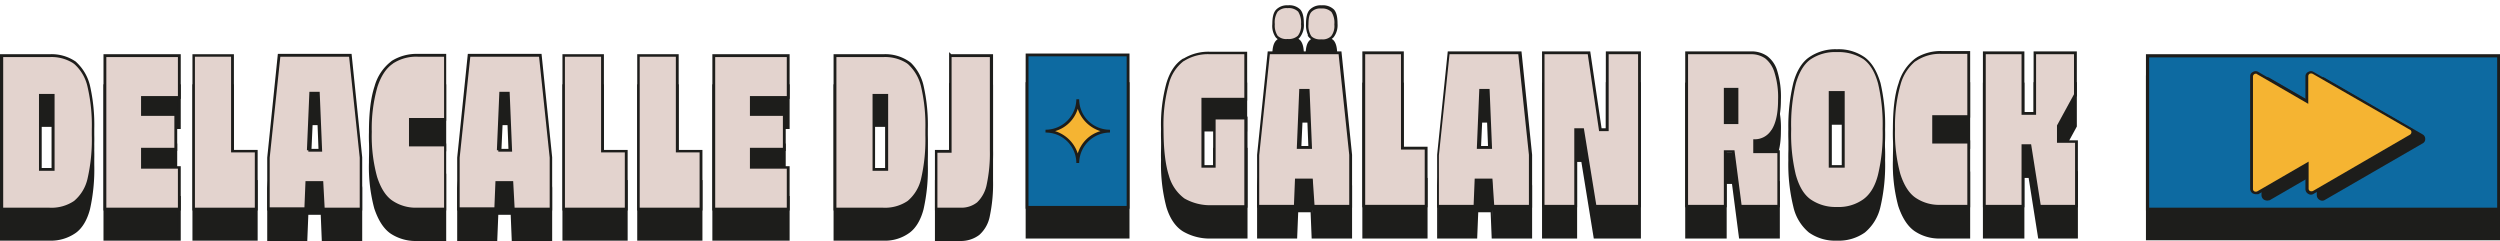
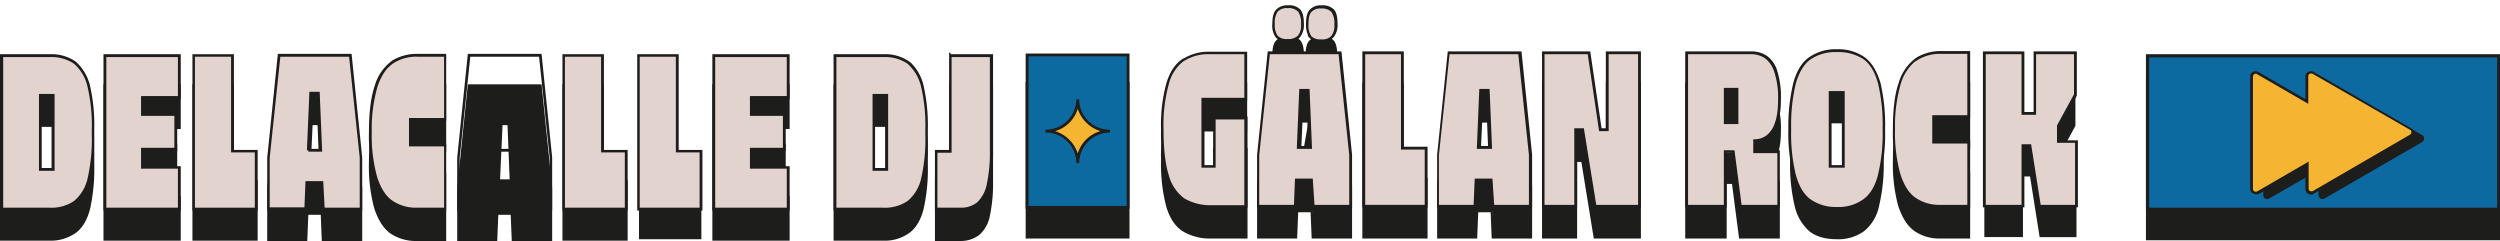
<svg xmlns="http://www.w3.org/2000/svg" id="Capa_1" data-name="Capa 1" viewBox="0 0 705.4 68">
  <defs>
    <style>.cls-1{fill:#1d1d1b;}.cls-2{fill:#0d6aa1;}.cls-3{fill:#f5b432;}.cls-4{fill:#e3d3ce;}</style>
  </defs>
  <path class="cls-1" d="M705,21.7H605.9V67.4H705Z" />
  <path class="cls-1" d="M705.4,67.8H605.5V21.3h99.9Zm-99-.8h98.2V22.2H606.4Z" />
  <path class="cls-2" d="M705,15.8H605.9V59H705Z" />
  <path class="cls-1" d="M705.4,59.4H605.5V15.3h99.9Zm-99-.8h98.2V16.2H606.4Z" />
  <path class="cls-1" d="M683.4,38.1,655.9,22.2a1.14,1.14,0,0,0-1.7,1v7.1l-13.9-8a1.14,1.14,0,0,0-1.7,1V55a1.12,1.12,0,0,0,1.7,1l13.9-8v7a1.12,1.12,0,0,0,1.7,1l27.5-15.9a1.13,1.13,0,0,0,0-2Z" />
-   <path class="cls-1" d="M639.7,56.6a2.35,2.35,0,0,1-.8-.2,1.56,1.56,0,0,1-.8-1.3V23.3a1.34,1.34,0,0,1,.8-1.3,1.36,1.36,0,0,1,1.5,0l13.3,7.7V23.3a1.34,1.34,0,0,1,.8-1.3,1.36,1.36,0,0,1,1.5,0l27.7,16h0a1.43,1.43,0,0,1,.6,1.2,1.34,1.34,0,0,1-.8,1.3L656,56.4a1.36,1.36,0,0,1-1.5,0,1.56,1.56,0,0,1-.8-1.3V48.8l-13.3,7.7C640.2,56.5,640,56.6,639.7,56.6Zm0-34.1a.6.6,0,0,0-.4.1.84.84,0,0,0-.4.7V55a.75.75,0,0,0,.4.7,1.1,1.1,0,0,0,.8,0l14.5-8.4V55a.75.75,0,0,0,.4.7,1.1,1.1,0,0,0,.8,0l27.5-15.9a.84.84,0,0,0,.4-.7.75.75,0,0,0-.4-.7l-.2-.1L655.8,22.6a1.1,1.1,0,0,0-.8,0,.84.84,0,0,0-.4.7V31l-14.5-8.4C640,22.6,639.8,22.5,639.7,22.5Z" />
  <path class="cls-3" d="M680.2,36.4,652.7,20.5a1.14,1.14,0,0,0-1.7,1v7.1l-13.9-8a1.14,1.14,0,0,0-1.7,1V53.3a1.12,1.12,0,0,0,1.7,1l13.9-8v7a1.12,1.12,0,0,0,1.7,1l27.5-15.9a1.13,1.13,0,0,0,0-2Z" />
  <path class="cls-1" d="M636.5,54.8a2.35,2.35,0,0,1-.8-.2,1.56,1.56,0,0,1-.8-1.3V21.6a1.34,1.34,0,0,1,.8-1.3,1.36,1.36,0,0,1,1.5,0L650.5,28V21.6a1.34,1.34,0,0,1,.8-1.3,1.36,1.36,0,0,1,1.5,0l27.7,16h0a1.43,1.43,0,0,1,.6,1.2,1.34,1.34,0,0,1-.8,1.3L652.8,54.7a1.36,1.36,0,0,1-1.5,0,1.56,1.56,0,0,1-.8-1.3V47.1l-13.3,7.7Zm0-34a.6.6,0,0,0-.4.1.84.84,0,0,0-.4.7V53.3a.75.75,0,0,0,.4.7,1.1,1.1,0,0,0,.8,0l14.5-8.4v7.6a.75.75,0,0,0,.4.7,1.1,1.1,0,0,0,.8,0L680,38a.84.84,0,0,0,.4-.7.75.75,0,0,0-.4-.7l-.2-.1L652.5,20.8a1.1,1.1,0,0,0-.8,0,.84.84,0,0,0-.4.7v7.8l-14.5-8.4C636.8,20.8,636.6,20.8,636.5,20.8Z" />
  <path class="cls-1" d="M333.9,25.6c-2,1.3-3.4,3.5-4.4,6.7A43.45,43.45,0,0,0,328,45.1a47,47,0,0,0,1.5,13.2c1,3.2,2.5,5.4,4.6,6.7a14.22,14.22,0,0,0,7.9,1.9h9.6V42h-8.9V55.6h-3.2v-19h12.1v-13H341.5a13.62,13.62,0,0,0-7.6,2Z" />
  <path class="cls-1" d="M351.9,67.3h-10a14.94,14.94,0,0,1-8.1-2c-2.1-1.3-3.7-3.6-4.7-6.9a47.25,47.25,0,0,1-1.5-13.3,44.2,44.2,0,0,1,1.5-12.9c1-3.3,2.5-5.5,4.6-6.9l.2-.1h.1a13.48,13.48,0,0,1,7.5-1.9h10.4V37.1H339.8V55.3h2.5V41.7H352V67.3ZM333.9,26a11.72,11.72,0,0,0-4.1,6.4,43.17,43.17,0,0,0-1.5,12.7c0,5.5.5,10,1.5,13.1a11.94,11.94,0,0,0,4.4,6.5,14.36,14.36,0,0,0,7.7,1.9h9.2V42.4H343V56h-4V36.3h12.1V24h-9.7a12.58,12.58,0,0,0-7.3,1.9l-.2.1Z" />
-   <path class="cls-1" d="M358.1,23.6l-3,28.8V66.8h10.6l.3-7.4h4.3l.3,7.4h10.6V52.4l-3-28.8Zm8.3,26.7.7-16.1h2.1l.7,16.1Z" />
+   <path class="cls-1" d="M358.1,23.6l-3,28.8V66.8h10.6l.3-7.4h4.3l.3,7.4h10.6V52.4l-3-28.8Zm8.3,26.7.7-16.1h2.1Z" />
  <path class="cls-1" d="M381.5,67.3H370.1l-.3-7.4h-3.5l-.3,7.4H354.7V52.4l3-29.2h20.8l3,29.2Zm-10.6-.8h9.8V52.4l-3-28.4H358.3l-3,28.5v14h9.8l.3-7.4h5Zm-.7-15.8h-4.3l.7-16.9h2.9Zm-3.4-.8h2.7l-.6-15.3h-1.4Z" />
  <path class="cls-1" d="M360.3,19.1a5.57,5.57,0,0,1-.9-3.6,6.24,6.24,0,0,1,.9-3.8,3.78,3.78,0,0,1,3-1.1,4.11,4.11,0,0,1,3.2,1.1,6,6,0,0,1,.9,3.8,5.17,5.17,0,0,1-1,3.6,4.11,4.11,0,0,1-3.2,1.1A3.69,3.69,0,0,1,360.3,19.1Zm9.4,0a5.57,5.57,0,0,1-.9-3.6,6.24,6.24,0,0,1,.9-3.8,3.87,3.87,0,0,1,3.1-1.1,4.42,4.42,0,0,1,3.2,1.1,6,6,0,0,1,.9,3.8,5.17,5.17,0,0,1-1,3.6,4,4,0,0,1-3.1,1.1,3.87,3.87,0,0,1-3.1-1.1Z" />
  <path class="cls-1" d="M372.8,20.5a4.25,4.25,0,0,1-3.4-1.2l-.5-.6h.1a7,7,0,0,1-.6-3.2c0-1.9.3-3.2,1-4a4.28,4.28,0,0,1,3.4-1.3,4.49,4.49,0,0,1,3.5,1.2c.7.8,1,2.1,1,4a5.56,5.56,0,0,1-1.1,3.8C375.5,20.2,374.4,20.5,372.8,20.5Zm-2.6-1.4a3.68,3.68,0,0,0,2.6.7,3.47,3.47,0,0,0,2.8-.9,4.65,4.65,0,0,0,.9-3.3,5.57,5.57,0,0,0-.8-3.5,3.72,3.72,0,0,0-2.9-1,3.43,3.43,0,0,0-2.8,1c-.6.7-.8,1.8-.8,3.5a5.28,5.28,0,0,0,.8,3.3Zm-6.9,1.4a4.16,4.16,0,0,1-3.3-1.2,5.58,5.58,0,0,1-1-3.8c0-1.9.3-3.2,1-4a4.28,4.28,0,0,1,3.4-1.3,4.35,4.35,0,0,1,3.5,1.2c.7.8,1,2.1,1,4a5.56,5.56,0,0,1-1.1,3.8C366.1,20.2,365,20.5,363.3,20.5Zm0-9.5a3.43,3.43,0,0,0-2.8,1,5.49,5.49,0,0,0-.8,3.5,5.28,5.28,0,0,0,.8,3.3h0a3.47,3.47,0,0,0,2.8.9,3.87,3.87,0,0,0,2.9-.9,4.65,4.65,0,0,0,.9-3.3,5.78,5.78,0,0,0-.8-3.5A4.14,4.14,0,0,0,363.3,11Z" />
  <path class="cls-1" d="M395.7,23.6H384.8V66.9h17.6V50.6h-6.7Z" />
  <path class="cls-1" d="M402.8,67.3H384.4v-44h11.7V50.2h6.7V67.3Zm-17.6-.8H402V50.9h-6.7V24H385.2V66.5Z" />
  <path class="cls-1" d="M408.8,23.6l-3,28.8V66.8h10.6l.3-7.4H421l.3,7.4h10.6V52.4l-3-28.8Zm8.3,26.7.7-16.1h2.1l.7,16.1Z" />
  <path class="cls-1" d="M432.3,67.3H420.9l-.3-7.4h-3.5l-.3,7.4H405.5V52.4l3-29.2h20.8l3,29.2Zm-10.7-.8h9.8V52.4l-3-28.4H409l-3,28.5v14h9.8l.3-7.4h5ZM421,50.7h-4.3l.7-16.9h2.9Zm-3.5-.8h2.7l-.6-15.3h-1.4Z" />
  <path class="cls-1" d="M453.6,45.3h-1.9l-3.2-21.7H435.6V66.9h9.1V45.3h1.9l3.5,21.6h12.6V23.6h-9.1Z" />
  <path class="cls-1" d="M463,67.3H449.7l-3.5-21.6H445V67.3h-9.9v-44h13.6L451.9,45h1.2V23.2H463V67.3Zm-12.6-.8h11.8V24h-8.3V45.7h-2.7L448,24H435.8V66.5h8.4V44.9h2.7Z" />
  <path class="cls-1" d="M500.2,45.5c1.3-1.9,1.9-4.8,1.9-8.6a23.44,23.44,0,0,0-1-7.8,7.52,7.52,0,0,0-2.8-4.1,7.83,7.83,0,0,0-4.4-1.2H475.8V67.1h10.9V51.5H489l2,15.4h10.8V51.5H495V48.3a5.72,5.72,0,0,0,5.2-2.8Zm-13.5-2.1V34H490v9.4Z" />
  <path class="cls-1" d="M502.3,67.3H490.7l-2-15.4h-1.5V67.3H475.5v-44H494a7.78,7.78,0,0,1,4.6,1.3,8.05,8.05,0,0,1,2.9,4.3,24.76,24.76,0,0,1,1,8c0,3.9-.6,6.7-1.9,8.7h0l-.1.1a6.33,6.33,0,0,1-5.1,3v2.4h6.8V67.3Zm-10.9-.8h10.1V51.9h-6.8V48h.4a5.48,5.48,0,0,0,4.7-2.6l.1-.1q1.8-2.85,1.8-8.4a23.18,23.18,0,0,0-1-7.7,8,8,0,0,0-2.6-4A6.86,6.86,0,0,0,494,24H476.3V66.5h10.1V51.1h3Zm-.9-22.7h-4.1V33.6h4.1Zm-3.4-.8h2.6V34.4h-2.6Z" />
  <path class="cls-1" d="M526,25.2c-1.9-1.5-4.5-2.2-7.7-2.2s-5.8.7-7.7,2.2a13.06,13.06,0,0,0-4.2,7,50,50,0,0,0-1.3,13,50.53,50.53,0,0,0,1.3,13,13.37,13.37,0,0,0,4.2,7.1c1.9,1.5,4.5,2.2,7.7,2.2a12.37,12.37,0,0,0,7.7-2.3,12.24,12.24,0,0,0,4.2-7.1,50,50,0,0,0,1.3-13,50.53,50.53,0,0,0-1.3-13C529.4,29,528,26.6,526,25.2Zm-5.8,30.5h-3.7V34.8h3.7Z" />
-   <path class="cls-1" d="M518.3,67.9a12.78,12.78,0,0,1-7.9-2.3,13.2,13.2,0,0,1-4.4-7.3,50.21,50.21,0,0,1-1.4-13.1A52.41,52.41,0,0,1,506,32.1c.9-3.3,2.4-5.8,4.4-7.2a13,13,0,0,1,7.9-2.3,12.78,12.78,0,0,1,7.9,2.3h0c2,1.5,3.4,3.9,4.4,7.2a51.9,51.9,0,0,1,1.3,13.1,51.9,51.9,0,0,1-1.3,13.1,13.2,13.2,0,0,1-4.4,7.3A12.78,12.78,0,0,1,518.3,67.9Zm0-44.5a12.34,12.34,0,0,0-7.5,2.1c-1.9,1.4-3.2,3.7-4.1,6.8a49.87,49.87,0,0,0-1.3,12.8A49.17,49.17,0,0,0,506.7,58c.9,3.2,2.2,5.5,4.1,6.9a12.37,12.37,0,0,0,7.5,2.2,11.93,11.93,0,0,0,7.5-2.2c1.9-1.4,3.3-3.7,4.1-6.9a49.68,49.68,0,0,0,1.3-12.9,50.72,50.72,0,0,0-1.3-12.9c-.9-3.2-2.2-5.4-4.1-6.8h0A13,13,0,0,0,518.3,23.4Zm2.2,32.7H516V34.4h4.5Zm-3.7-.8h2.9V35.2h-2.9Z" />
  <path class="cls-1" d="M540.5,25.5c-2,1.3-3.5,3.6-4.6,6.8s-1.6,7.5-1.6,12.8a43.92,43.92,0,0,0,1.5,12.8,13.14,13.14,0,0,0,4.4,6.9,11.71,11.71,0,0,0,7.1,2.1h8.1V48.8h-9.9V41.6h9.9v-18h-7.7a12.9,12.9,0,0,0-7.2,1.9Z" />
  <path class="cls-1" d="M555.9,67.3h-8.4a12.34,12.34,0,0,1-7.3-2.1c-2-1.4-3.5-3.8-4.6-7.1a45.14,45.14,0,0,1-1.5-12.9c0-5.4.5-9.8,1.6-12.9a13.34,13.34,0,0,1,4.7-7l.6-.4h0a13.45,13.45,0,0,1,6.8-1.7h8.1V42H546v6.4h9.9V67.3ZM540.3,26.2a13,13,0,0,0-4,6.3,42.72,42.72,0,0,0-1.6,12.7,43.64,43.64,0,0,0,1.5,12.7c1,3.1,2.4,5.4,4.3,6.7a11.73,11.73,0,0,0,6.9,2h7.7V49.2h-9.9v-8h9.9V24h-7.3a12,12,0,0,0-7,1.9Z" />
  <path class="cls-1" d="M580.8,48.7V44.4l4.8-8.9V23.6H574.1V40.7h-3.3V23.6H559.9V66.9h10.9V49.8h2l2.7,17.1h10.4V48.7Z" />
-   <path class="cls-1" d="M586.3,67.3H575.1l-2.7-17.1h-1.2V67.3H559.5v-44h11.7V40.4h2.6V23.2H586V35.7l-4.8,8.8v3.8h5.1Zm-10.5-.8h9.7V49h-5.1V44.1l4.8-8.8V24H574.5V41.1h-4.1V24H560.3V66.5h10.1V49.4h2.7Z" />
  <path class="cls-4" d="M333.9,16.9c-2,1.3-3.4,3.5-4.4,6.7A43.45,43.45,0,0,0,328,36.4a47,47,0,0,0,1.5,13.2c1,3.2,2.5,5.4,4.6,6.7a14.22,14.22,0,0,0,7.9,1.9h9.6V33.3h-8.9V47h-3.2V28h12.1V15H341.5a12.84,12.84,0,0,0-7.6,1.9Z" />
  <path class="cls-1" d="M351.9,58.6h-10c-3.4,0-6-.6-8.1-2s-3.7-3.6-4.7-6.9a47.25,47.25,0,0,1-1.5-13.3,44.2,44.2,0,0,1,1.5-12.9c1-3.3,2.5-5.5,4.6-6.9l.2-.1h.1a13.48,13.48,0,0,1,7.5-1.9h10.4V28.4H339.8V46.6h2.5V32.9H352V58.6Zm-18-41.3a11.72,11.72,0,0,0-4.1,6.4,43.17,43.17,0,0,0-1.5,12.7c0,5.5.5,10,1.5,13.1a11.94,11.94,0,0,0,4.4,6.5,14.61,14.61,0,0,0,7.7,1.9h9.2V33.7H343V47.3h-4V27.6h12.1V15.3h-9.7a12.58,12.58,0,0,0-7.3,1.9l-.2.1Z" />
  <path class="cls-4" d="M358.1,14.9l-3,28.8V58.1h10.6l.3-7.4h4.3l.3,7.4h10.6V43.7l-3-28.8Zm8.3,26.7.7-16.1h2.1l.7,16.1Z" />
  <path class="cls-1" d="M381.5,58.6H370.1l-.3-7.4h-3.5l-.3,7.4H354.7V43.7l3-29.2h20.8l3,29.2Zm-10.6-.8h9.8V43.7l-3-28.4H358.3l-3,28.5v14h9.8l.3-7.4h5ZM370.2,42h-4.3l.7-16.9h2.9Zm-3.4-.8h2.7l-.6-15.3h-1.4Z" />
  <path class="cls-4" d="M360.3,10.4a5.57,5.57,0,0,1-.9-3.6,6.24,6.24,0,0,1,.9-3.8,3.78,3.78,0,0,1,3-1.1A4.11,4.11,0,0,1,366.5,3a6,6,0,0,1,.9,3.8,5.17,5.17,0,0,1-1,3.6,4.77,4.77,0,0,1-6.1,0Zm9.4,0a5.57,5.57,0,0,1-.9-3.6,6.24,6.24,0,0,1,.9-3.8,3.87,3.87,0,0,1,3.1-1.1A4.42,4.42,0,0,1,376,3a6,6,0,0,1,.9,3.8,5.17,5.17,0,0,1-1,3.6,4,4,0,0,1-3.1,1.1,4.24,4.24,0,0,1-3.1-1.1Z" />
  <path class="cls-1" d="M372.8,11.8a4.25,4.25,0,0,1-3.4-1.2l-.5-.6h.2a7,7,0,0,1-.6-3.2c0-1.9.3-3.2,1-4a4.28,4.28,0,0,1,3.4-1.3,4.49,4.49,0,0,1,3.5,1.2c.7.8,1,2.1,1,4a5.56,5.56,0,0,1-1.1,3.8A4.32,4.32,0,0,1,372.8,11.8Zm-2.6-1.4a3.68,3.68,0,0,0,2.6.7,3.47,3.47,0,0,0,2.8-.9,4.65,4.65,0,0,0,.9-3.3,5.57,5.57,0,0,0-.8-3.5,3.72,3.72,0,0,0-2.9-1,3.43,3.43,0,0,0-2.8,1c-.6.7-.8,1.8-.8,3.5a5.28,5.28,0,0,0,.8,3.3Zm-6.9,1.4a4.16,4.16,0,0,1-3.3-1.2,5.58,5.58,0,0,1-1-3.8c0-1.9.3-3.2,1-4a4.28,4.28,0,0,1,3.4-1.3,4.35,4.35,0,0,1,3.5,1.2c.7.8,1,2.1,1,4a5.56,5.56,0,0,1-1.1,3.8C366.1,11.4,365,11.8,363.3,11.8Zm0-9.5a3.43,3.43,0,0,0-2.8,1,5.49,5.49,0,0,0-.8,3.5,5.28,5.28,0,0,0,.8,3.3h0a3.47,3.47,0,0,0,2.8.9,3.87,3.87,0,0,0,2.9-.9,4.65,4.65,0,0,0,.9-3.3,5.78,5.78,0,0,0-.8-3.5A3.75,3.75,0,0,0,363.3,2.3Z" />
  <path class="cls-4" d="M395.7,14.9H384.8V58.2h17.6V41.8h-6.7Z" />
  <path class="cls-1" d="M402.8,58.5H384.4v-44h11.7V41.4h6.7V58.5Zm-17.6-.7H402V42.2h-6.7V15.3H385.2V57.8Z" />
  <path class="cls-4" d="M408.8,14.9l-3,28.8V58.1h10.6l.3-7.4H421l.3,7.4h10.6V43.7l-3-28.8Zm8.3,26.7.7-16.1h2.1l.7,16.1Z" />
  <path class="cls-1" d="M432.3,58.6H420.9l-.3-7.4h-3.5l-.3,7.4H405.5V43.7l3-29.2h20.8l3,29.2Zm-10.7-.8h9.8V43.7l-3-28.4H409l-3,28.5v14h9.8l.3-7.4h5ZM421,42h-4.3l.7-16.9h2.9Zm-3.5-.8h2.7l-.6-15.3h-1.4Z" />
  <path class="cls-4" d="M453.6,36.6h-1.9l-3.2-21.7H435.6V58.2h9.1V36.6h1.9l3.5,21.6h12.6V14.9h-9.1Z" />
  <path class="cls-1" d="M463,58.5H449.7l-3.5-21.6H445V58.5h-9.9v-44h13.6l3.2,21.7h1.2V14.5H463v44Zm-12.6-.7h11.8V15.3h-8.3V37h-2.7L448,15.3H435.8V57.8h8.4V36.2h2.7Z" />
  <path class="cls-4" d="M500.2,36.7c1.3-1.9,1.9-4.8,1.9-8.6a23.44,23.44,0,0,0-1-7.8,7.52,7.52,0,0,0-2.8-4.1,7.83,7.83,0,0,0-4.4-1.2H475.8V58.3h10.9V42.8H489l2,15.4h10.8V42.8H495V39.6a5.81,5.81,0,0,0,5.2-2.9Zm-13.5-2.1V25.2H490v9.4Z" />
  <path class="cls-1" d="M502.3,58.5H490.7l-2-15.4h-1.5V58.5H475.5v-44H494a7.78,7.78,0,0,1,4.6,1.3,8.05,8.05,0,0,1,2.9,4.3,24.76,24.76,0,0,1,1,8c0,3.9-.6,6.7-1.9,8.7h0l-.1.1a6.7,6.7,0,0,1-5.1,3.1v2.4h6.8V58.5Zm-10.9-.7h10.1V43.2h-6.8V39.3h.4a5.48,5.48,0,0,0,4.7-2.6l.1-.1q1.8-2.85,1.8-8.4a23.18,23.18,0,0,0-1-7.7,8,8,0,0,0-2.6-4,6.86,6.86,0,0,0-4.1-1.2H476.3V57.8h10.1V42.4h3ZM490.5,35h-4.1V24.8h4.1Zm-3.4-.8h2.6V25.6h-2.6Z" />
  <path class="cls-4" d="M526,16.5c-1.9-1.5-4.5-2.2-7.7-2.2s-5.8.7-7.7,2.2a13.06,13.06,0,0,0-4.2,7,50,50,0,0,0-1.3,13,50.53,50.53,0,0,0,1.3,13,13.37,13.37,0,0,0,4.2,7.1c1.9,1.5,4.5,2.2,7.7,2.2a12.37,12.37,0,0,0,7.7-2.3,12.24,12.24,0,0,0,4.2-7.1,50,50,0,0,0,1.3-13,50.53,50.53,0,0,0-1.3-13C529.4,20.3,528,17.9,526,16.5Zm-5.8,30.4h-3.7V26.1h3.7Z" />
  <path class="cls-1" d="M518.3,59.2a12.78,12.78,0,0,1-7.9-2.3,13.2,13.2,0,0,1-4.4-7.3,50.21,50.21,0,0,1-1.4-13.1A52.41,52.41,0,0,1,506,23.4c.9-3.3,2.4-5.8,4.4-7.2a13,13,0,0,1,7.9-2.3,12.78,12.78,0,0,1,7.9,2.3h0c2,1.5,3.4,3.9,4.4,7.2a51.9,51.9,0,0,1,1.3,13.1,51.9,51.9,0,0,1-1.3,13.1,13.2,13.2,0,0,1-4.4,7.3A12.78,12.78,0,0,1,518.3,59.2Zm0-44.5a12.34,12.34,0,0,0-7.5,2.1c-1.9,1.4-3.2,3.7-4.1,6.8a49.87,49.87,0,0,0-1.3,12.8,49.17,49.17,0,0,0,1.3,12.9c.9,3.2,2.2,5.5,4.1,6.9a12.37,12.37,0,0,0,7.5,2.2,11.93,11.93,0,0,0,7.5-2.2c1.9-1.4,3.3-3.7,4.1-6.9a49.68,49.68,0,0,0,1.3-12.9,50.72,50.72,0,0,0-1.3-12.9c-.9-3.2-2.2-5.4-4.1-6.8h0A13,13,0,0,0,518.3,14.7Zm2.2,32.6H516V25.7h4.5Zm-3.7-.7h2.9V26.5h-2.9Z" />
  <path class="cls-4" d="M540.5,16.8c-2,1.3-3.5,3.6-4.6,6.8s-1.6,7.5-1.6,12.8a43.92,43.92,0,0,0,1.5,12.8,13.14,13.14,0,0,0,4.4,6.9,11.71,11.71,0,0,0,7.1,2.1h8.1V40.1h-9.9V32.9h9.9v-18h-7.7a12.9,12.9,0,0,0-7.2,1.9Z" />
  <path class="cls-1" d="M555.9,58.5h-8.4a12.34,12.34,0,0,1-7.3-2.1c-2-1.4-3.5-3.8-4.6-7.1a45.14,45.14,0,0,1-1.5-12.9c0-5.4.5-9.8,1.6-12.9a13.34,13.34,0,0,1,4.7-7l.6-.4h0a13.45,13.45,0,0,1,6.8-1.7h8.1V33.2H546v6.4h9.9V58.5ZM540.3,17.4a13,13,0,0,0-4,6.3,42.72,42.72,0,0,0-1.6,12.7,43.64,43.64,0,0,0,1.5,12.7c1,3.1,2.4,5.4,4.3,6.7a11.73,11.73,0,0,0,6.9,2h7.7V40.5h-9.9v-8h9.9V15.2h-7.3a12,12,0,0,0-7,1.9Z" />
  <path class="cls-4" d="M580.8,39.9V35.6l4.8-8.9V14.9H574.1V32h-3.3V14.9H559.9V58.2h10.9V41.1h2l2.7,17.1h10.4V39.9Z" />
  <path class="cls-1" d="M586.3,58.5H575.1l-2.7-17.1h-1.2V58.5H559.5v-44h11.7V31.6h2.6V14.5H586V27l-4.8,8.8v3.8h5.1Zm-10.5-.7h9.7V40.3h-5.1V35.4l4.8-8.8V15.3H574.5V32.4h-4.1V15.3H560.3V57.8h10.1V40.7h2.7Z" />
  <path class="cls-1" d="M318.3,23.5H289.8V66.8h28.5Z" />
  <path class="cls-1" d="M318.7,67.3H289.4V23.2h29.3Zm-28.5-.8h27.7V23.9H290.2Z" />
  <path class="cls-2" d="M318.3,15.5H289.8v43h28.5Z" />
  <path class="cls-1" d="M318.7,58.9H289.4V15.1h29.3Zm-28.5-.8h27.7V15.9H290.2Z" />
  <path class="cls-3" d="M304.1,46a9,9,0,0,0-9-9,9,9,0,0,0,9-9,9,9,0,0,0,9,9A9,9,0,0,0,304.1,46Z" />
  <path class="cls-1" d="M304.5,46h-.8a8.62,8.62,0,0,0-8.7-8.6v-.8a8.69,8.69,0,0,0,8.7-8.6h.8a8.62,8.62,0,0,0,8.7,8.6v.8A8.69,8.69,0,0,0,304.5,46Zm-6.8-9a9.81,9.81,0,0,1,6.4,6.3,9.41,9.41,0,0,1,6.4-6.3,9.81,9.81,0,0,1-6.4-6.3A9.41,9.41,0,0,1,297.7,37Z" />
  <path class="cls-1" d="M21.1,26.3A11.31,11.31,0,0,0,14,24.2H.4V67.5H13.9a12,12,0,0,0,7.2-2C22.9,64.2,24.2,62,25,59a50.12,50.12,0,0,0,1.2-12.4V45A48.56,48.56,0,0,0,25,32.9a13.21,13.21,0,0,0-3.9-6.6ZM15,56.3H11.3V35.4H15Z" />
  <path class="cls-1" d="M13.8,67.9H0V23.8H14a12,12,0,0,1,7.4,2.1l.3.3h0a13.14,13.14,0,0,1,3.7,6.5,50,50,0,0,1,1.2,12.2v1.6A51.58,51.58,0,0,1,25.4,59c-.8,3.1-2.2,5.4-4,6.7A12.23,12.23,0,0,1,13.8,67.9Zm-13-.7H13.9a11.4,11.4,0,0,0,7-1.9A11.51,11.51,0,0,0,24.7,59a49.23,49.23,0,0,0,1.2-12.3V45a47.68,47.68,0,0,0-1.2-12A12,12,0,0,0,21,26.6l-.4-.3h0a11.38,11.38,0,0,0-6.5-1.7H.9V67.2ZM15.4,56.7H11V35.1h4.4Zm-3.7-.8h2.9V35.8H11.7Z" />
  <path class="cls-1" d="M29.6,67.5h21V55.7H40.2V50.6h9.4V40.8H40.2V36H50.6V24.2h-21Z" />
  <path class="cls-1" d="M51,67.9H29.2V23.8H51V36.4H40.6v4.1H50V51H40.6v4.3H51Zm-21-.7H50.2V56.1H39.8V50.3h9.4v-9H39.8V35.6H50.2v-11H30Z" />
  <path class="cls-1" d="M65.6,24.2H54.7V67.5H72.3V51.2H65.6v-27Z" />
  <path class="cls-1" d="M72.7,67.9H54.3V23.8H66v27h6.7Zm-17.6-.7H71.9V51.6H65.2v-27H55V67.2Z" />
  <path class="cls-1" d="M78.8,24.2l-3,28.9V67.6H86.4l.3-7.4H91l.3,7.4h10.6V53.1l-3-28.9ZM87.1,51l.7-16.1h2.1L90.6,51Z" />
  <path class="cls-1" d="M102.2,68H90.8l-.3-7.4H87L86.7,68H75.4V53.1l3-29.3H99.2l3,29.2Zm-10.6-.8h9.9V53.1l-3-28.5H79.1l-3,28.5v14h9.8l.3-7.4h5Zm-.7-15.9H87v-.4h-.4l.7-16.5h2.9Zm-3.4-.7h2.7l-.6-15.3H88.2Z" />
  <path class="cls-1" d="M110.7,26.1c-2,1.3-3.5,3.6-4.6,6.8s-1.6,7.5-1.6,12.8A43.92,43.92,0,0,0,106,58.5a13.14,13.14,0,0,0,4.4,6.9,11.71,11.71,0,0,0,7.1,2.1h8.1V49.4h-9.9V42.2h9.9v-18h-7.8a12.79,12.79,0,0,0-7.1,1.9Z" />
  <path class="cls-1" d="M126.1,68h-8.5a12.88,12.88,0,0,1-7.4-2.1c-2-1.4-3.5-3.8-4.6-7.1a45.14,45.14,0,0,1-1.5-12.9c0-5.4.5-9.7,1.6-13a13.34,13.34,0,0,1,4.7-7l.1-.1a13.29,13.29,0,0,1,7.3-2h8.1V42.7H116V49h9.9V68ZM110.8,26.5c-1.9,1.3-3.3,3.5-4.3,6.5a42.72,42.72,0,0,0-1.6,12.7,43.64,43.64,0,0,0,1.5,12.7c1,3.1,2.4,5.4,4.3,6.7a11.73,11.73,0,0,0,6.9,2h7.7V49.8h-9.9v-8h9.9V24.6h-7.4a12,12,0,0,0-7,1.9Z" />
  <path class="cls-1" d="M132.4,24.2l-3,28.9V67.6H140l.3-7.4h4.3l.3,7.4h10.6V53.1l-3-28.9ZM140.7,51l.7-16.1h2.1l.7,16.1Z" />
  <path class="cls-1" d="M155.8,68H144.4l-.3-7.4h-3.5l-.3,7.4H129V53.1l3-29.3h20.8l3,29.2Zm-10.6-.8h9.9V53.1l-3-28.5H132.7l-3,28.5v14h9.8l.3-7.4h5Zm-.7-15.9h-3.9v-.4h-.4l.7-16.5h2.9Zm-3.4-.7h2.7l-.6-15.3h-1.4Z" />
  <path class="cls-1" d="M170.1,24.2H159.2V67.5h17.6V51.2h-6.7v-27Z" />
  <path class="cls-1" d="M177.1,67.9H158.7V23.8h11.7v27h6.7Zm-17.6-.7h16.8V51.6h-6.7v-27H159.4V67.2Z" />
  <path class="cls-1" d="M191.2,24.2H180.3V67.5h17.6V51.2h-6.7Z" />
-   <path class="cls-1" d="M198.2,67.9H179.8V23.8h11.7v27h6.7V67.9Zm-17.6-.7h16.8V51.6h-6.7v-27H180.5V67.2Z" />
  <path class="cls-1" d="M201.4,67.5h21V55.7H212V50.6h9.3V40.8H212V36h10.4V24.2h-21Z" />
  <path class="cls-1" d="M222.8,67.9H201V23.8h21.8V36.4H212.4v4.1h9.3V51h-9.3v4.3h10.4Zm-21-.7H222V56.1H211.6V50.3h9.3v-9h-9.3V35.6H222v-11H201.8Z" />
  <path class="cls-1" d="M256.3,26.3a11.31,11.31,0,0,0-7.1-2.1H235.6V67.5h13.5a12,12,0,0,0,7.2-2c1.8-1.3,3.1-3.5,3.9-6.5a50.12,50.12,0,0,0,1.2-12.4V45a48.56,48.56,0,0,0-1.2-12.1c-.9-3-2.1-5.2-3.9-6.6Zm-6.1,30h-3.7V35.4h3.7Z" />
  <path class="cls-1" d="M249.1,67.9H235.2V23.8h14a11.83,11.83,0,0,1,7.4,2.1l.4.3h0a13.06,13.06,0,0,1,3.6,6.5,50,50,0,0,1,1.2,12.2v1.6A51.58,51.58,0,0,1,260.6,59c-.8,3.1-2.2,5.4-4,6.7A11.74,11.74,0,0,1,249.1,67.9ZM236,67.2h13.1a11.4,11.4,0,0,0,7-1.9,11.51,11.51,0,0,0,3.8-6.3,49.23,49.23,0,0,0,1.2-12.3V45a47.68,47.68,0,0,0-1.2-12,12.36,12.36,0,0,0-3.7-6.4l-.4-.3h0a11.38,11.38,0,0,0-6.5-1.7H236Zm14.6-10.5h-4.4V35.1h4.4Zm-3.7-.8h2.9V35.8h-2.9Z" />
  <path class="cls-1" d="M268.1,24.2v27h-4V67.6h6.8a7.51,7.51,0,0,0,5-1.6,9.57,9.57,0,0,0,2.8-5.2,42.35,42.35,0,0,0,.9-9.8V24.2Z" />
  <path class="cls-1" d="M271,68h-7.2V50.8h4V23.3l.6.6h11.8V51a43.91,43.91,0,0,1-.9,9.9,9.39,9.39,0,0,1-3,5.4A8.61,8.61,0,0,1,271,68Zm-6.4-.8H271a7.16,7.16,0,0,0,4.7-1.5,9.49,9.49,0,0,0,2.7-5,42,42,0,0,0,.9-9.7V24.6H268.5v27h-4V67.2Z" />
  <path class="cls-4" d="M21.1,17.8A11.31,11.31,0,0,0,14,15.7H.4V59H13.9a12,12,0,0,0,7.2-2c1.8-1.3,3.1-3.5,3.9-6.5a50.12,50.12,0,0,0,1.2-12.4V36.5A48.56,48.56,0,0,0,25,24.4c-.9-3-2.2-5.3-3.9-6.6ZM15,47.8H11.3V26.9H15Z" />
  <path class="cls-1" d="M13.8,59.4H0V15.3H14a12,12,0,0,1,7.4,2.1l.3.3h0a13.14,13.14,0,0,1,3.7,6.5,50,50,0,0,1,1.2,12.2V38a51.58,51.58,0,0,1-1.2,12.5c-.8,3.1-2.2,5.4-4,6.7A12.23,12.23,0,0,1,13.8,59.4Zm-13-.8H13.9a11.4,11.4,0,0,0,7-1.9,11.51,11.51,0,0,0,3.8-6.3,49.23,49.23,0,0,0,1.2-12.3V36.5a47.68,47.68,0,0,0-1.2-12A12,12,0,0,0,21,18.1l-.4-.3h0a11.38,11.38,0,0,0-6.5-1.7H.9V58.6ZM15.4,48.2H11V26.5h4.4Zm-3.7-.8h2.9V27.3H11.7Z" />
  <path class="cls-4" d="M29.6,59h21V47.2H40.2V42.1h9.4V32.3H40.2V27.4H50.6V15.7h-21Z" />
  <path class="cls-1" d="M51,59.4H29.2V15.3H51V27.9H40.6V32H50V42.6H40.6v4.3H51Zm-21-.8H50.2v-11H39.8V41.7h9.4v-9H39.8V27.1H50.2v-11H30Z" />
  <path class="cls-4" d="M65.6,15.7H54.7V59H72.3V42.7H65.6v-27Z" />
  <path class="cls-1" d="M72.7,59.4H54.3V15.3H66v27h6.7Zm-17.6-.8H71.9V43H65.2V16H55V58.6Z" />
  <path class="cls-4" d="M78.8,15.7l-3,28.9V59H86.4l.3-7.4H91l.3,7.4h10.6V44.5l-3-28.9H78.8Zm8.3,26.7.7-16.1h2.1l.7,16.1Z" />
  <path class="cls-1" d="M102.2,59.4H90.8L90.5,52H87l-.3,7.4H75.4V44.5l3-29.3H99.2l3,29.2Zm-10.6-.8h9.9V44.5L98.5,16H79.1l-3,28.5v14h9.8l.3-7.4h5Zm-.7-15.8H87v-.4h-.4l.7-16.5h2.9ZM87.5,42h2.7l-.6-15.3H88.2Z" />
  <path class="cls-4" d="M110.7,17.6c-2,1.3-3.5,3.6-4.6,6.8s-1.6,7.5-1.6,12.8A43.92,43.92,0,0,0,106,50a13.14,13.14,0,0,0,4.4,6.9,11.71,11.71,0,0,0,7.1,2.1h8.1V40.9h-9.9V33.7h9.9V15.6h-7.8a12.84,12.84,0,0,0-7.1,2Z" />
  <path class="cls-1" d="M126.1,59.4h-8.5a12.88,12.88,0,0,1-7.4-2.1c-2-1.4-3.5-3.8-4.6-7.1a45.14,45.14,0,0,1-1.5-12.9c0-5.4.5-9.7,1.6-13a13.34,13.34,0,0,1,4.7-7l.1-.1a13.29,13.29,0,0,1,7.3-2h8.1V34.1H116v6.4h9.9V59.4ZM110.8,18c-1.9,1.3-3.3,3.5-4.3,6.5a42.72,42.72,0,0,0-1.6,12.7,43.64,43.64,0,0,0,1.5,12.7c1,3.1,2.4,5.4,4.3,6.7a11.73,11.73,0,0,0,6.9,2h7.7V41.3h-9.9v-8h9.9V16h-7.4a12,12,0,0,0-7,1.9Z" />
-   <path class="cls-4" d="M132.4,15.7l-3,28.9V59H140l.3-7.4h4.3l.3,7.4h10.6V44.5l-3-28.9H132.4Zm8.3,26.7.7-16.1h2.1l.7,16.1Z" />
  <path class="cls-1" d="M155.8,59.4H144.4l-.3-7.4h-3.5l-.3,7.4H129V44.5l3-29.3h20.8l3,29.2Zm-10.6-.8h9.9V44.5l-3-28.5H132.7l-3,28.5v14h9.8l.3-7.4h5Zm-.7-15.8h-3.9v-.4h-.4l.7-16.5h2.9Zm-3.4-.8h2.7l-.6-15.3h-1.4Z" />
  <path class="cls-4" d="M170.1,15.7H159.2V59h17.6V42.7h-6.7v-27Z" />
  <path class="cls-1" d="M177.1,59.4H158.7V15.3h11.7v27h6.7Zm-17.6-.8h16.8V43h-6.7V16H159.4V58.6Z" />
  <path class="cls-4" d="M191.2,15.7H180.3V59h17.6V42.7h-6.7Z" />
  <path class="cls-1" d="M198.2,59.4H179.8V15.3h11.7v27h6.7V59.4Zm-17.6-.8h16.8V43h-6.7V16H180.5V58.6Z" />
  <path class="cls-4" d="M201.4,59h21V47.2H212V42.1h9.3V32.3H212V27.4h10.4V15.7h-21Z" />
  <path class="cls-1" d="M222.8,59.4H201V15.3h21.8V27.9H212.4V32h9.3V42.6h-9.3v4.3h10.4Zm-21-.8H222v-11H211.6V41.7h9.3v-9h-9.3V27.1H222v-11H201.8Z" />
  <path class="cls-4" d="M256.3,17.8a11.31,11.31,0,0,0-7.1-2.1H235.6V59h13.5a12,12,0,0,0,7.2-2c1.8-1.3,3.1-3.5,3.9-6.5a50.12,50.12,0,0,0,1.2-12.4V36.5a48.56,48.56,0,0,0-1.2-12.1c-.9-3-2.1-5.3-3.9-6.6Zm-6.1,30h-3.7V26.9h3.7Z" />
  <path class="cls-1" d="M249.1,59.4H235.2V15.3h14a11.83,11.83,0,0,1,7.4,2.1l.4.3h0a13.06,13.06,0,0,1,3.6,6.5,50,50,0,0,1,1.2,12.2V38a51.58,51.58,0,0,1-1.2,12.5c-.8,3.1-2.2,5.4-4,6.7A11.74,11.74,0,0,1,249.1,59.4ZM236,58.6h13.1a11.4,11.4,0,0,0,7-1.9,11.51,11.51,0,0,0,3.8-6.3,49.23,49.23,0,0,0,1.2-12.3V36.5a47.68,47.68,0,0,0-1.2-12,12.36,12.36,0,0,0-3.7-6.4l-.4-.3h0a11.38,11.38,0,0,0-6.5-1.7H236Zm14.6-10.4h-4.4V26.5h4.4Zm-3.7-.8h2.9V27.3h-2.9Z" />
  <path class="cls-4" d="M268.1,15.7v27h-4V59h6.8a7.51,7.51,0,0,0,5-1.6,9.57,9.57,0,0,0,2.8-5.2,42.35,42.35,0,0,0,.9-9.8V15.7Z" />
  <path class="cls-1" d="M271,59.4h-7.2V42.3h4V14.7l.6.6h11.8V42.4a43.91,43.91,0,0,1-.9,9.9,9.39,9.39,0,0,1-3,5.4A8.61,8.61,0,0,1,271,59.4Zm-6.4-.8H271a7.16,7.16,0,0,0,4.7-1.5,9.49,9.49,0,0,0,2.7-5,42,42,0,0,0,.9-9.7V16.1H268.5v27h-4V58.6Z" />
</svg>